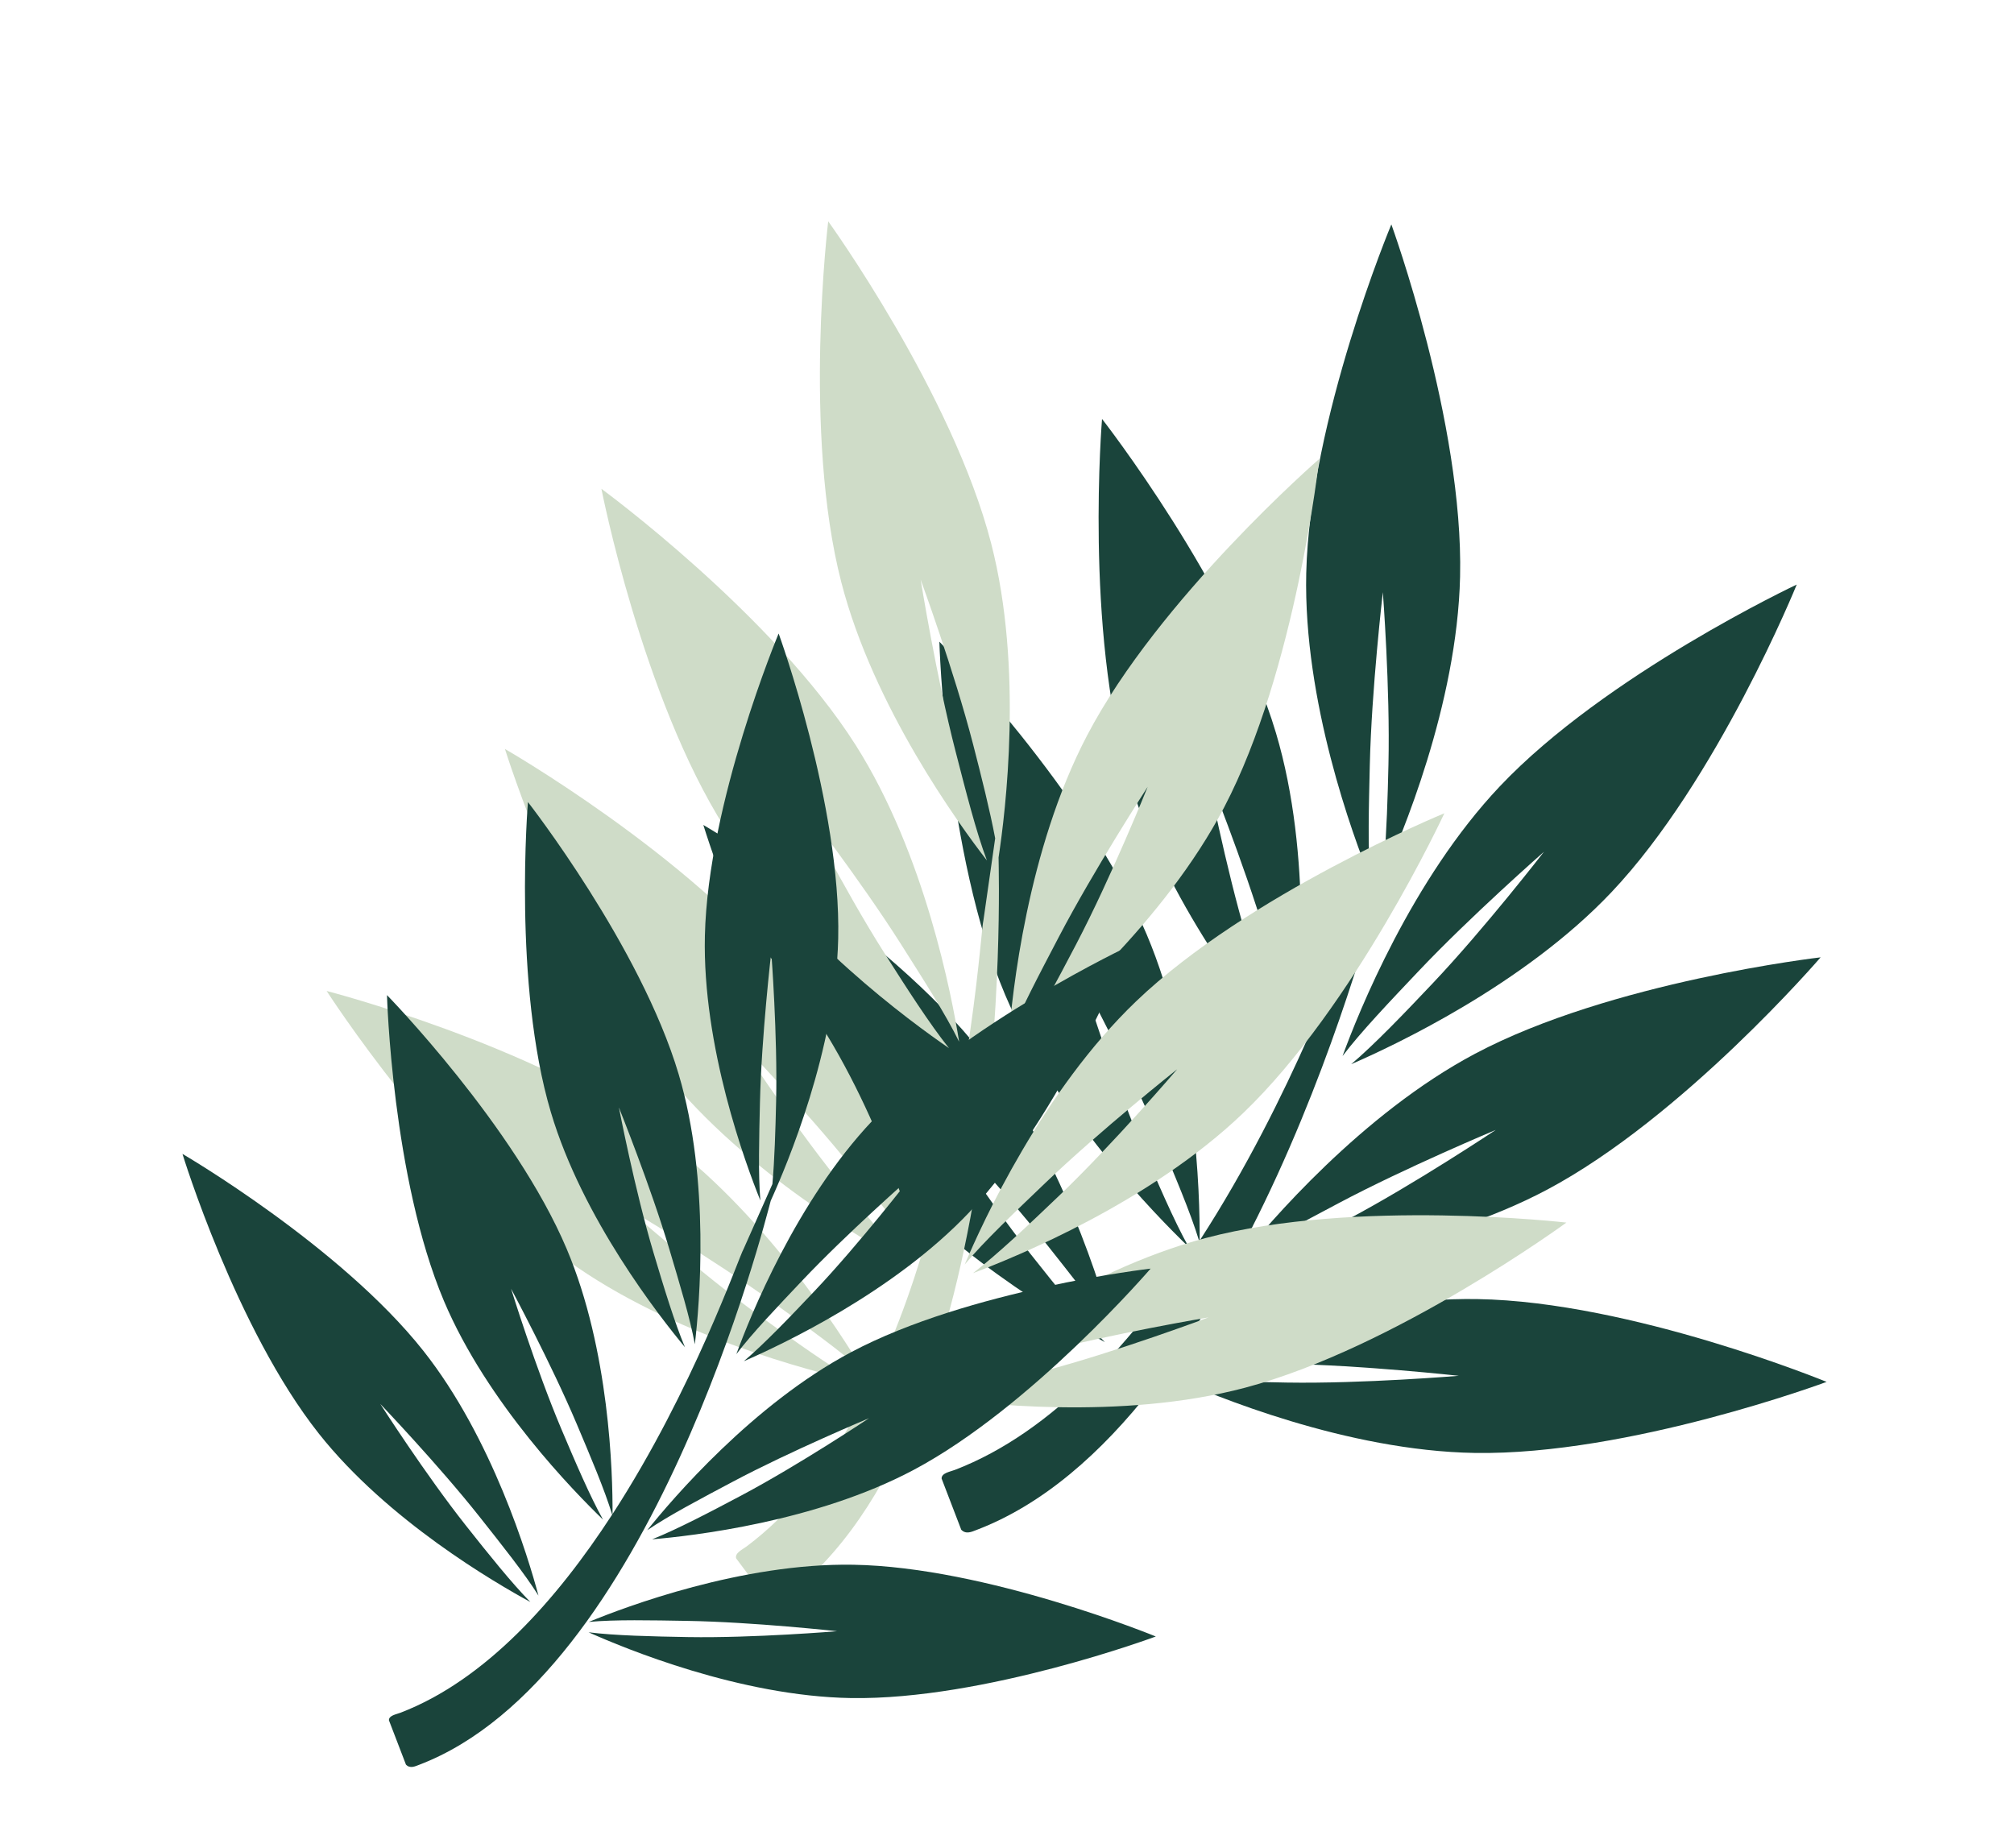
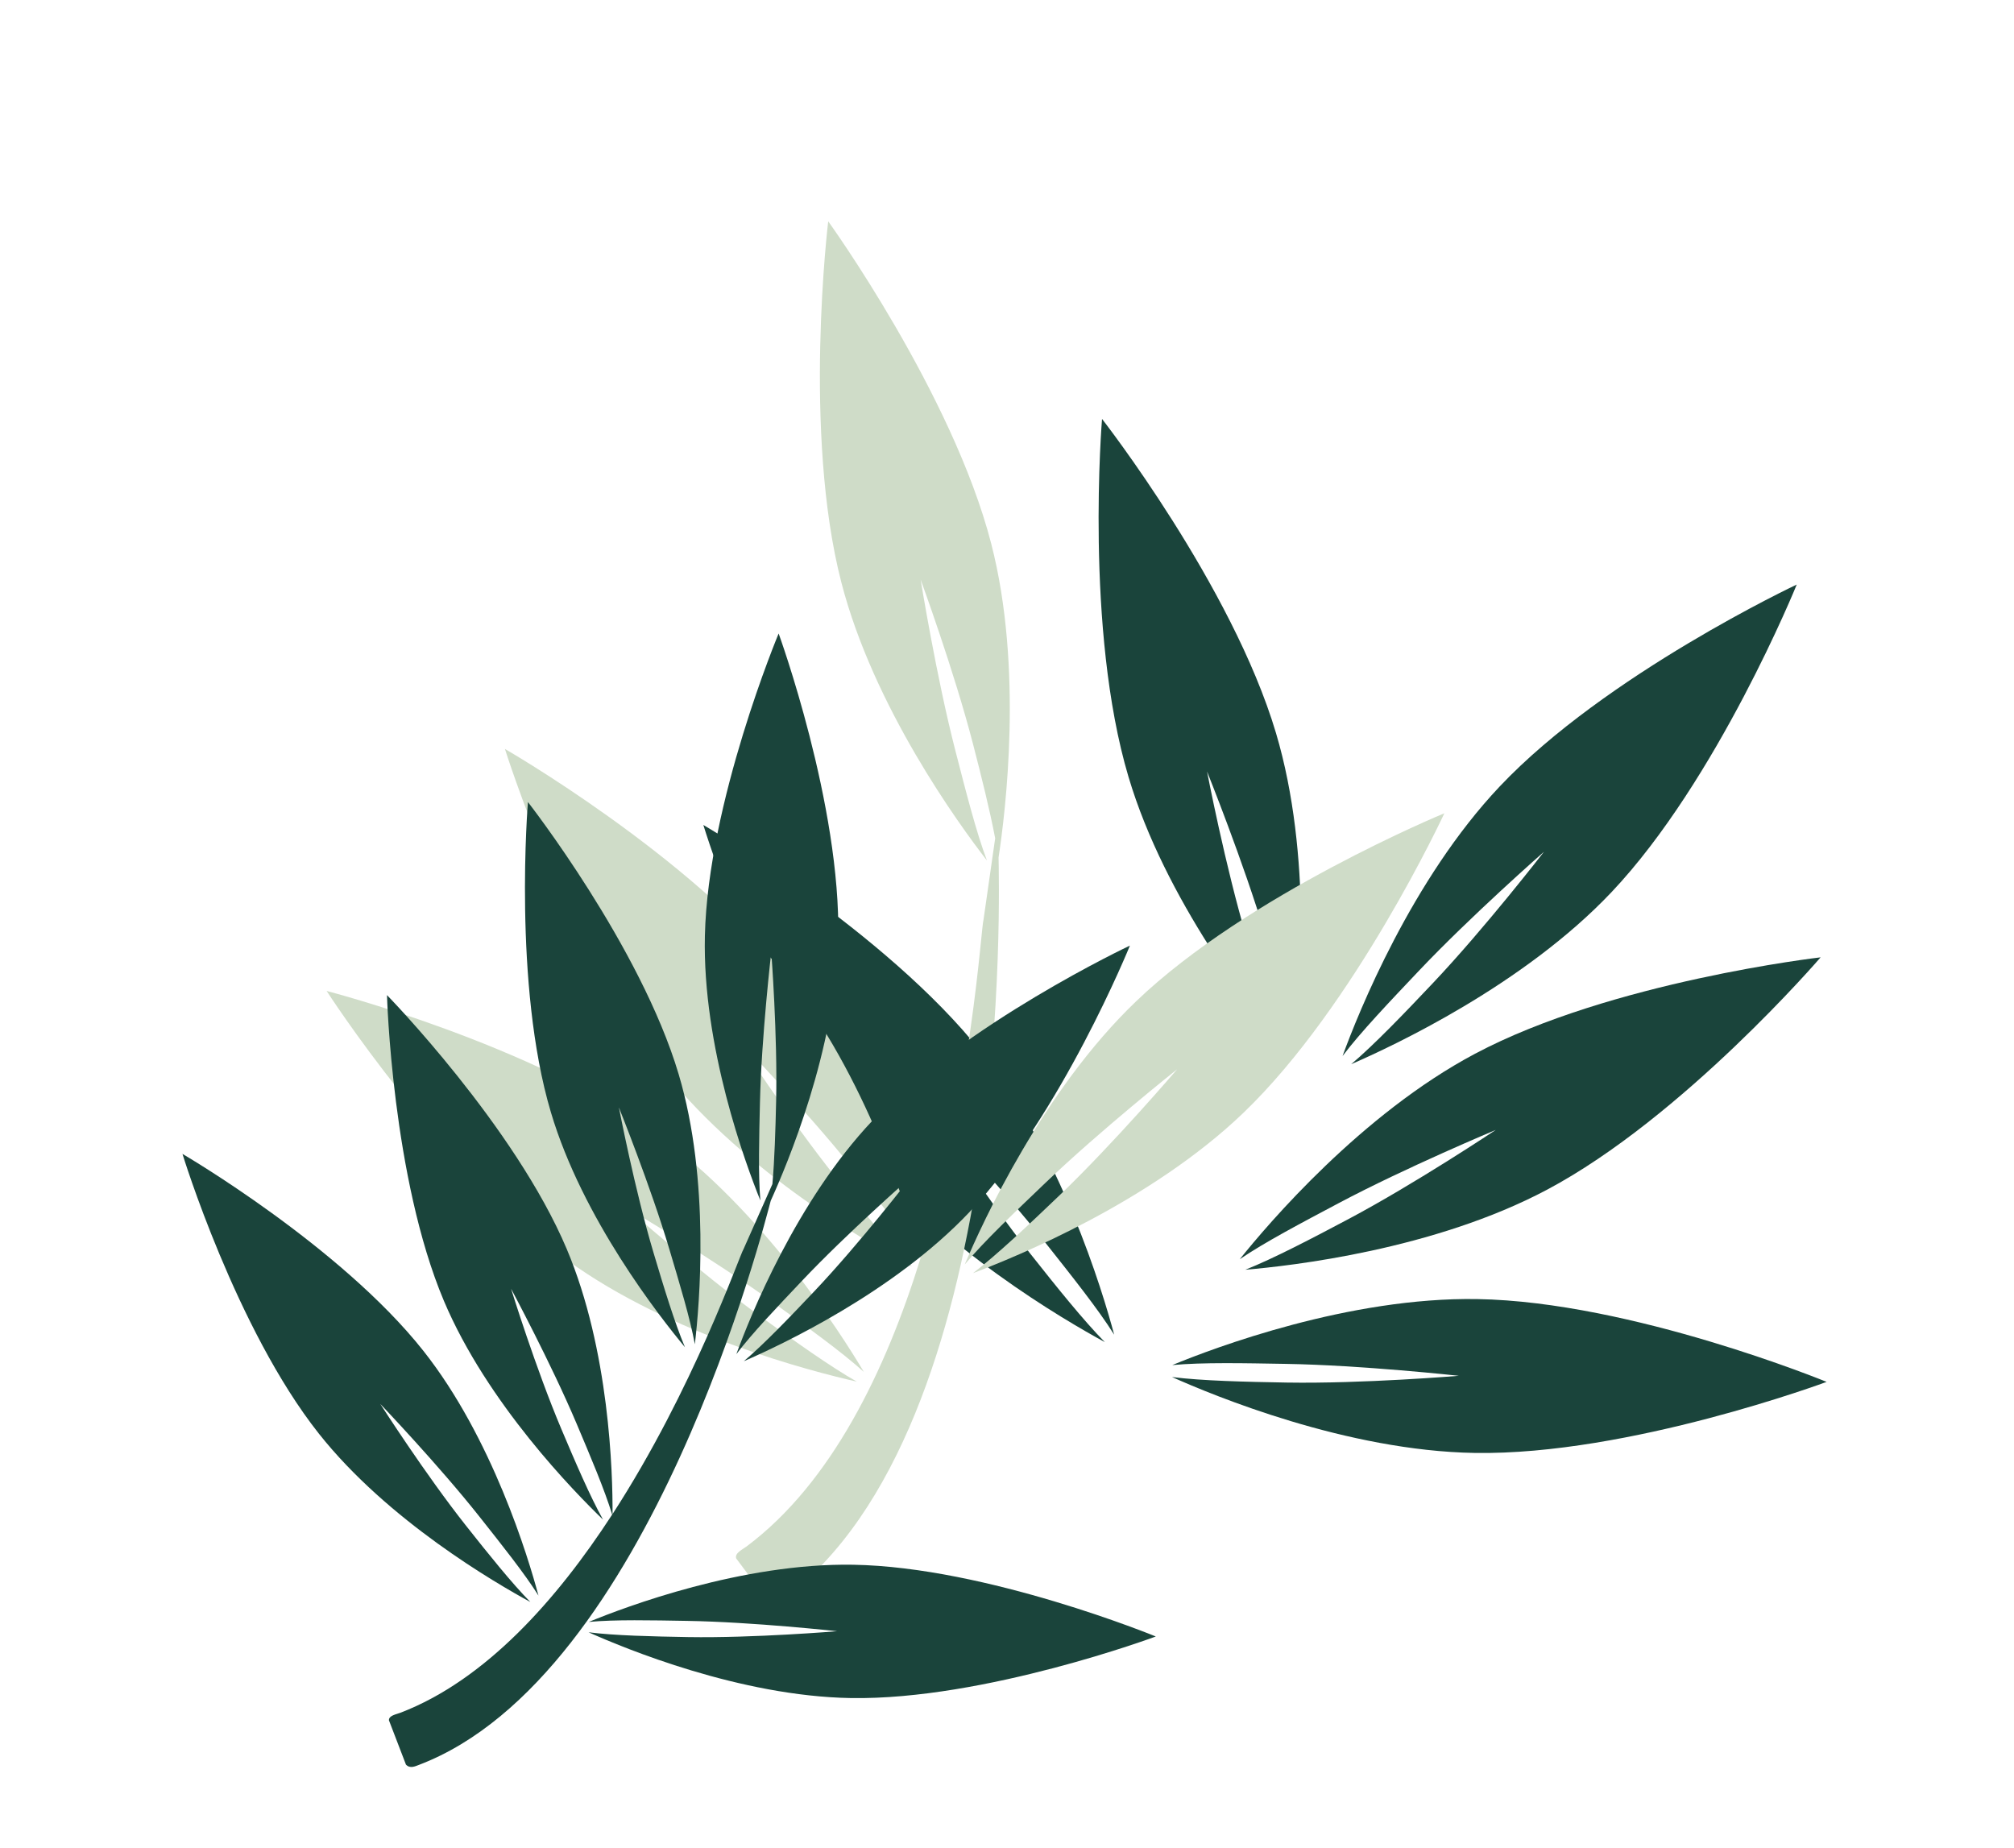
<svg xmlns="http://www.w3.org/2000/svg" width="972" height="892" viewBox="0 0 972 892" fill="none">
  <path d="M723.831 379.533C681.332 424.449 655.502 488.939 647.941 509.68C656.82 497.954 670.855 483.274 684.455 468.892C709.677 442.21 745.138 411.112 745.138 411.112C745.138 411.112 716.723 447.876 691.489 474.546C677.889 488.928 663.349 504.11 652.109 513.623C672.325 504.833 735.279 475.479 777.763 430.57C828.881 376.543 867.146 282.129 867.146 282.129C867.146 282.129 774.919 325.504 723.832 379.532L723.831 379.533Z" fill="#1A443B" />
  <path d="M624.825 504.17C627.425 482.242 633.481 413.03 615.819 353.791C594.596 282.492 531.867 202.189 531.867 202.189C531.867 202.189 523.41 303.709 544.654 374.997C562.284 434.247 605.239 488.863 619.312 505.815C613.581 492.261 607.464 472.162 601.804 453.169C591.308 417.968 582.544 372.341 582.544 372.341C582.544 372.341 600.156 416.087 610.641 451.291C616.283 470.278 622.207 489.706 624.824 504.175L624.825 504.17Z" fill="#1A443B" />
-   <path d="M601.016 612.823C622.98 610.96 692.01 603.217 746.609 574.207C812.28 539.323 878.671 462.041 878.671 462.041C878.671 462.041 777.435 473.714 711.775 508.63C657.175 537.64 612.122 590.527 598.326 607.744C610.47 599.458 628.452 590.037 645.95 580.744C678.38 563.518 721.874 545.349 721.874 545.349C721.874 545.349 683.238 571.13 650.81 588.357C633.315 597.639 614.688 607.385 601.019 612.828L601.016 612.823Z" fill="#1A443B" />
-   <path d="M704.667 278.377C706.38 204.009 671.495 108.305 671.495 108.305C671.495 108.305 632.131 202.311 630.418 276.667C628.995 338.485 653.057 403.655 661.324 424.111C660.06 409.454 660.637 389.157 661.093 369.373C661.938 332.655 667.392 285.811 667.392 285.811C667.392 285.811 670.943 332.139 670.097 368.855C669.729 384.834 669.226 401.428 668.026 414.952L652.006 451.035C649.823 454.352 624.129 529.175 578.981 598.758C579.124 575.865 577.269 507.438 553.484 451.146C524.544 382.623 453.36 309.7 453.36 309.7C453.36 309.7 456.146 411.531 485.077 480.066C509.153 536.999 557.833 586.556 573.688 601.859C566.504 589.016 558.21 569.7 550.503 551.46C536.192 517.629 522.465 473.237 522.465 473.237C522.465 473.237 544.756 514.787 559.056 548.61C566.658 566.628 574.503 585.013 578.774 599.048C548.053 646.341 508.357 691.163 460.854 709.417C458.519 710.318 454.373 710.913 454.44 713.612L463.918 738.297C466.209 740.696 469.061 739.249 471.14 738.463C600.44 689.351 664.162 435.097 667.091 424.251C676.193 404.184 703.242 340.195 704.665 278.378L704.667 278.377Z" fill="#1A443B" />
+   <path d="M601.016 612.823C622.98 610.96 692.01 603.217 746.609 574.207C812.28 539.323 878.671 462.041 878.671 462.041C878.671 462.041 777.435 473.714 711.775 508.63C657.175 537.64 612.122 590.527 598.326 607.744C610.47 599.458 628.452 590.037 645.95 580.744C678.38 563.518 721.874 545.349 721.874 545.349C721.874 545.349 683.238 571.13 650.81 588.357C633.315 597.639 614.688 607.385 601.019 612.828Z" fill="#1A443B" />
  <path d="M565.753 658.836C580.393 657.462 600.68 657.918 620.488 658.255C657.189 658.858 704.039 664.006 704.039 664.006C704.039 664.006 657.77 667.875 621.059 667.272C601.241 666.925 580.239 666.453 565.63 664.602C585.766 673.596 649.921 700.209 711.724 701.238C786.103 702.457 881.571 666.944 881.571 666.944C881.571 666.944 787.316 628.189 712.984 626.981C651.157 625.941 586.135 650.422 565.752 658.836L565.753 658.836Z" fill="#1A443B" />
  <path d="M497.444 605.326C474.651 576.531 449.617 537.397 449.617 537.397C449.617 537.397 482.169 571.507 504.951 600.311C517.228 615.837 529.89 631.678 537.729 644.164C532.036 622.836 511.964 556.308 473.614 507.834C427.474 449.495 339.444 398.151 339.444 398.151C339.444 398.151 369.234 495.581 415.388 553.92C453.762 602.398 513.869 637.198 533.208 647.739C522.876 637.261 509.733 620.858 497.445 605.321L497.444 605.326Z" fill="#1A443B" />
-   <path d="M524.616 355.032C495.773 410.141 488.422 479.636 486.781 501.782C492.165 488.002 501.732 469.95 510.96 452.306C528.071 419.575 553.884 379.767 553.884 379.767C553.884 379.767 536.442 423.131 519.317 455.854C510.088 473.497 500.171 492.173 491.894 504.458C509.057 490.416 561.959 444.771 590.79 389.671C625.482 323.382 636.679 221.519 636.679 221.519C636.679 221.519 559.278 288.749 524.616 355.03L524.616 355.032Z" fill="#CFDCC8" />
-   <path d="M462.897 502.776C459.412 480.839 446.329 412.186 413.017 359.679C372.958 296.473 290.257 235.912 290.257 235.912C290.257 235.912 309.86 336.496 349.936 399.685C383.219 452.212 439.748 493.321 458.01 505.878C448.753 494.327 437.33 476.545 426.653 459.71C406.857 428.51 385.885 386.743 385.885 386.743C385.885 386.743 414.908 424.266 434.692 455.473C445.351 472.308 456.404 489.492 462.897 502.782L462.897 502.776Z" fill="#CFDCC8" />
  <path d="M469.591 614.466C490.341 606.651 555.04 580.261 599.95 537.235C653.97 485.493 697.08 392.513 697.08 392.513C697.08 392.513 602.283 431.523 548.282 483.294C503.372 526.319 474.238 589.845 465.597 610.287C475.084 598.942 489.911 584.901 504.305 571.116C530.981 545.565 568.109 516.072 568.109 516.072C568.109 516.072 537.768 551.603 511.093 577.154C496.699 590.927 481.336 605.461 469.595 614.47L469.591 614.466Z" fill="#CFDCC8" />
  <path d="M478.377 262.361C459.679 189.906 399.715 106.816 399.715 106.816C399.715 106.816 387.343 208.586 406.038 281.029C421.581 341.256 462.711 397.753 476.313 415.291C471.077 401.449 466.08 381.644 461.106 362.369C451.874 326.596 444.331 279.759 444.331 279.759C444.331 279.759 460.448 323.631 469.68 359.403C473.698 374.972 477.753 391.171 480.293 404.591L474.663 443.903C473.458 447.712 469.068 527.171 444.412 606.884C438.284 584.684 417.758 518.957 379.327 470.978C332.557 412.571 243.693 361.468 243.693 361.468C243.693 361.468 274.263 459.276 321.027 517.696C359.915 566.216 420.601 600.861 440.137 611.334C429.667 600.869 416.352 584.442 403.899 568.895C380.786 540.065 355.348 500.852 355.348 500.852C355.348 500.852 388.299 534.97 411.398 563.795C423.688 579.156 436.314 594.804 444.29 607.221C427.498 661.408 401.343 715.66 360.358 746.332C358.344 747.843 354.493 749.554 355.298 752.148L371.228 773.448C374.103 775.143 376.468 772.962 378.265 771.632C489.98 688.701 482.067 425.148 481.933 413.848C485.251 391.932 493.918 322.589 478.376 262.362L478.377 262.361Z" fill="#CFDCC8" />
-   <path d="M448.052 668.658C461.847 663.32 481.608 658.209 500.875 653.113C536.565 643.651 583.324 635.81 583.324 635.81C583.324 635.81 539.596 652.22 503.895 661.685C484.617 666.774 464.159 672.066 449.511 674.273C471.464 677.468 540.849 685.668 600.954 669.746C673.285 650.568 755.974 590.06 755.974 590.06C755.974 590.06 654.13 578.345 581.848 597.523C521.717 613.44 465.478 654.935 448.051 668.658L448.052 668.658Z" fill="#CFDCC8" />
  <path d="M367.284 635.559C337.339 613.925 302.395 582.897 302.395 582.897C302.395 582.897 343.241 607.005 373.178 628.65C389.311 640.318 405.904 652.186 416.909 662.127C405.561 643.04 367.922 584.137 317.532 547.712C256.9 503.871 157.637 478.268 157.637 478.268C157.637 478.268 213.141 564.423 273.785 608.26C324.199 644.681 391.907 661.915 413.511 666.824C400.642 659.51 383.431 647.231 367.284 635.554L367.284 635.559Z" fill="#CFDCC8" />
  <path d="M421.138 540.778C384.312 579.698 361.929 635.58 355.378 653.552C363.072 643.392 375.233 630.671 387.018 618.209C408.873 595.089 439.601 568.142 439.601 568.142C439.601 568.142 414.978 599.998 393.113 623.108C381.328 635.57 368.729 648.726 358.989 656.969C376.507 649.352 431.057 623.916 467.871 585.002C512.165 538.186 545.323 456.375 545.323 456.375C545.323 456.375 465.406 493.96 421.138 540.776L421.138 540.778Z" fill="#1A443B" />
  <path d="M335.348 648.778C337.601 629.777 342.848 569.803 327.544 518.472C309.154 456.69 254.797 387.106 254.797 387.106C254.797 387.106 247.47 475.075 265.878 536.847C281.155 588.188 318.375 635.514 330.57 650.203C325.604 638.458 320.304 621.042 315.399 604.585C306.304 574.082 298.71 534.545 298.71 534.545C298.71 534.545 313.972 572.452 323.056 602.957C327.946 619.41 333.079 636.245 335.346 648.782L335.348 648.778Z" fill="#1A443B" />
-   <path d="M314.717 742.928C333.749 741.313 393.564 734.603 440.875 709.466C497.78 679.238 555.309 612.272 555.309 612.272C555.309 612.272 467.587 622.387 410.691 652.643C363.379 677.78 324.34 723.608 312.385 738.526C322.909 731.347 338.49 723.183 353.652 715.131C381.753 700.204 419.442 684.46 419.442 684.46C419.442 684.46 385.964 706.8 357.864 721.727C342.704 729.77 326.563 738.215 314.719 742.932L314.717 742.928Z" fill="#1A443B" />
  <path d="M404.532 453.124C406.016 388.683 375.787 305.754 375.787 305.754C375.787 305.754 341.678 387.212 340.194 451.643C338.96 505.208 359.81 561.68 366.974 579.406C365.879 566.704 366.379 549.117 366.774 531.973C367.507 500.157 372.233 459.566 372.233 459.566C372.233 459.566 375.309 499.709 374.576 531.525C374.258 545.371 373.821 559.75 372.781 571.469L358.9 602.735C357.009 605.61 334.745 670.445 295.623 730.74C295.747 710.903 294.139 651.61 273.529 602.832C248.452 543.455 186.77 480.266 186.77 480.266C186.77 480.266 189.184 568.505 214.254 627.891C235.116 677.225 277.298 720.167 291.036 733.427C284.811 722.298 277.624 705.561 270.946 689.755C258.545 660.44 246.65 621.974 246.65 621.974C246.65 621.974 265.966 657.978 278.357 687.286C284.944 702.899 291.742 718.83 295.443 730.991C268.823 771.971 234.426 810.811 193.264 826.628C191.24 827.409 187.647 827.924 187.706 830.263L195.918 851.653C197.904 853.732 200.375 852.478 202.177 851.797C314.217 809.24 369.434 588.925 371.971 579.526C379.859 562.138 403.297 506.69 404.53 453.125L404.532 453.124Z" fill="#1A443B" />
  <path d="M284.161 782.798C296.846 781.608 314.425 782.003 331.59 782.295C363.391 782.818 403.988 787.278 403.988 787.278C403.988 787.278 363.895 790.631 332.084 790.108C314.911 789.808 296.713 789.399 284.054 787.795C301.502 795.589 357.093 818.649 410.647 819.541C475.098 820.597 557.822 789.824 557.822 789.824C557.822 789.824 476.149 756.242 411.738 755.196C358.165 754.295 301.822 775.508 284.159 782.798L284.161 782.798Z" fill="#1A443B" />
  <path d="M224.97 736.431C205.219 711.48 183.527 677.57 183.527 677.57C183.527 677.57 211.734 707.127 231.474 732.086C242.112 745.539 253.084 759.265 259.877 770.085C254.944 751.604 237.551 693.956 204.321 651.952C164.339 601.401 88.06 556.91 88.06 556.91C88.06 556.91 113.873 641.335 153.866 691.887C187.118 733.894 239.202 764.049 255.959 773.182C247.006 764.103 235.618 749.89 224.971 736.427L224.97 736.431Z" fill="#1A443B" />
</svg>